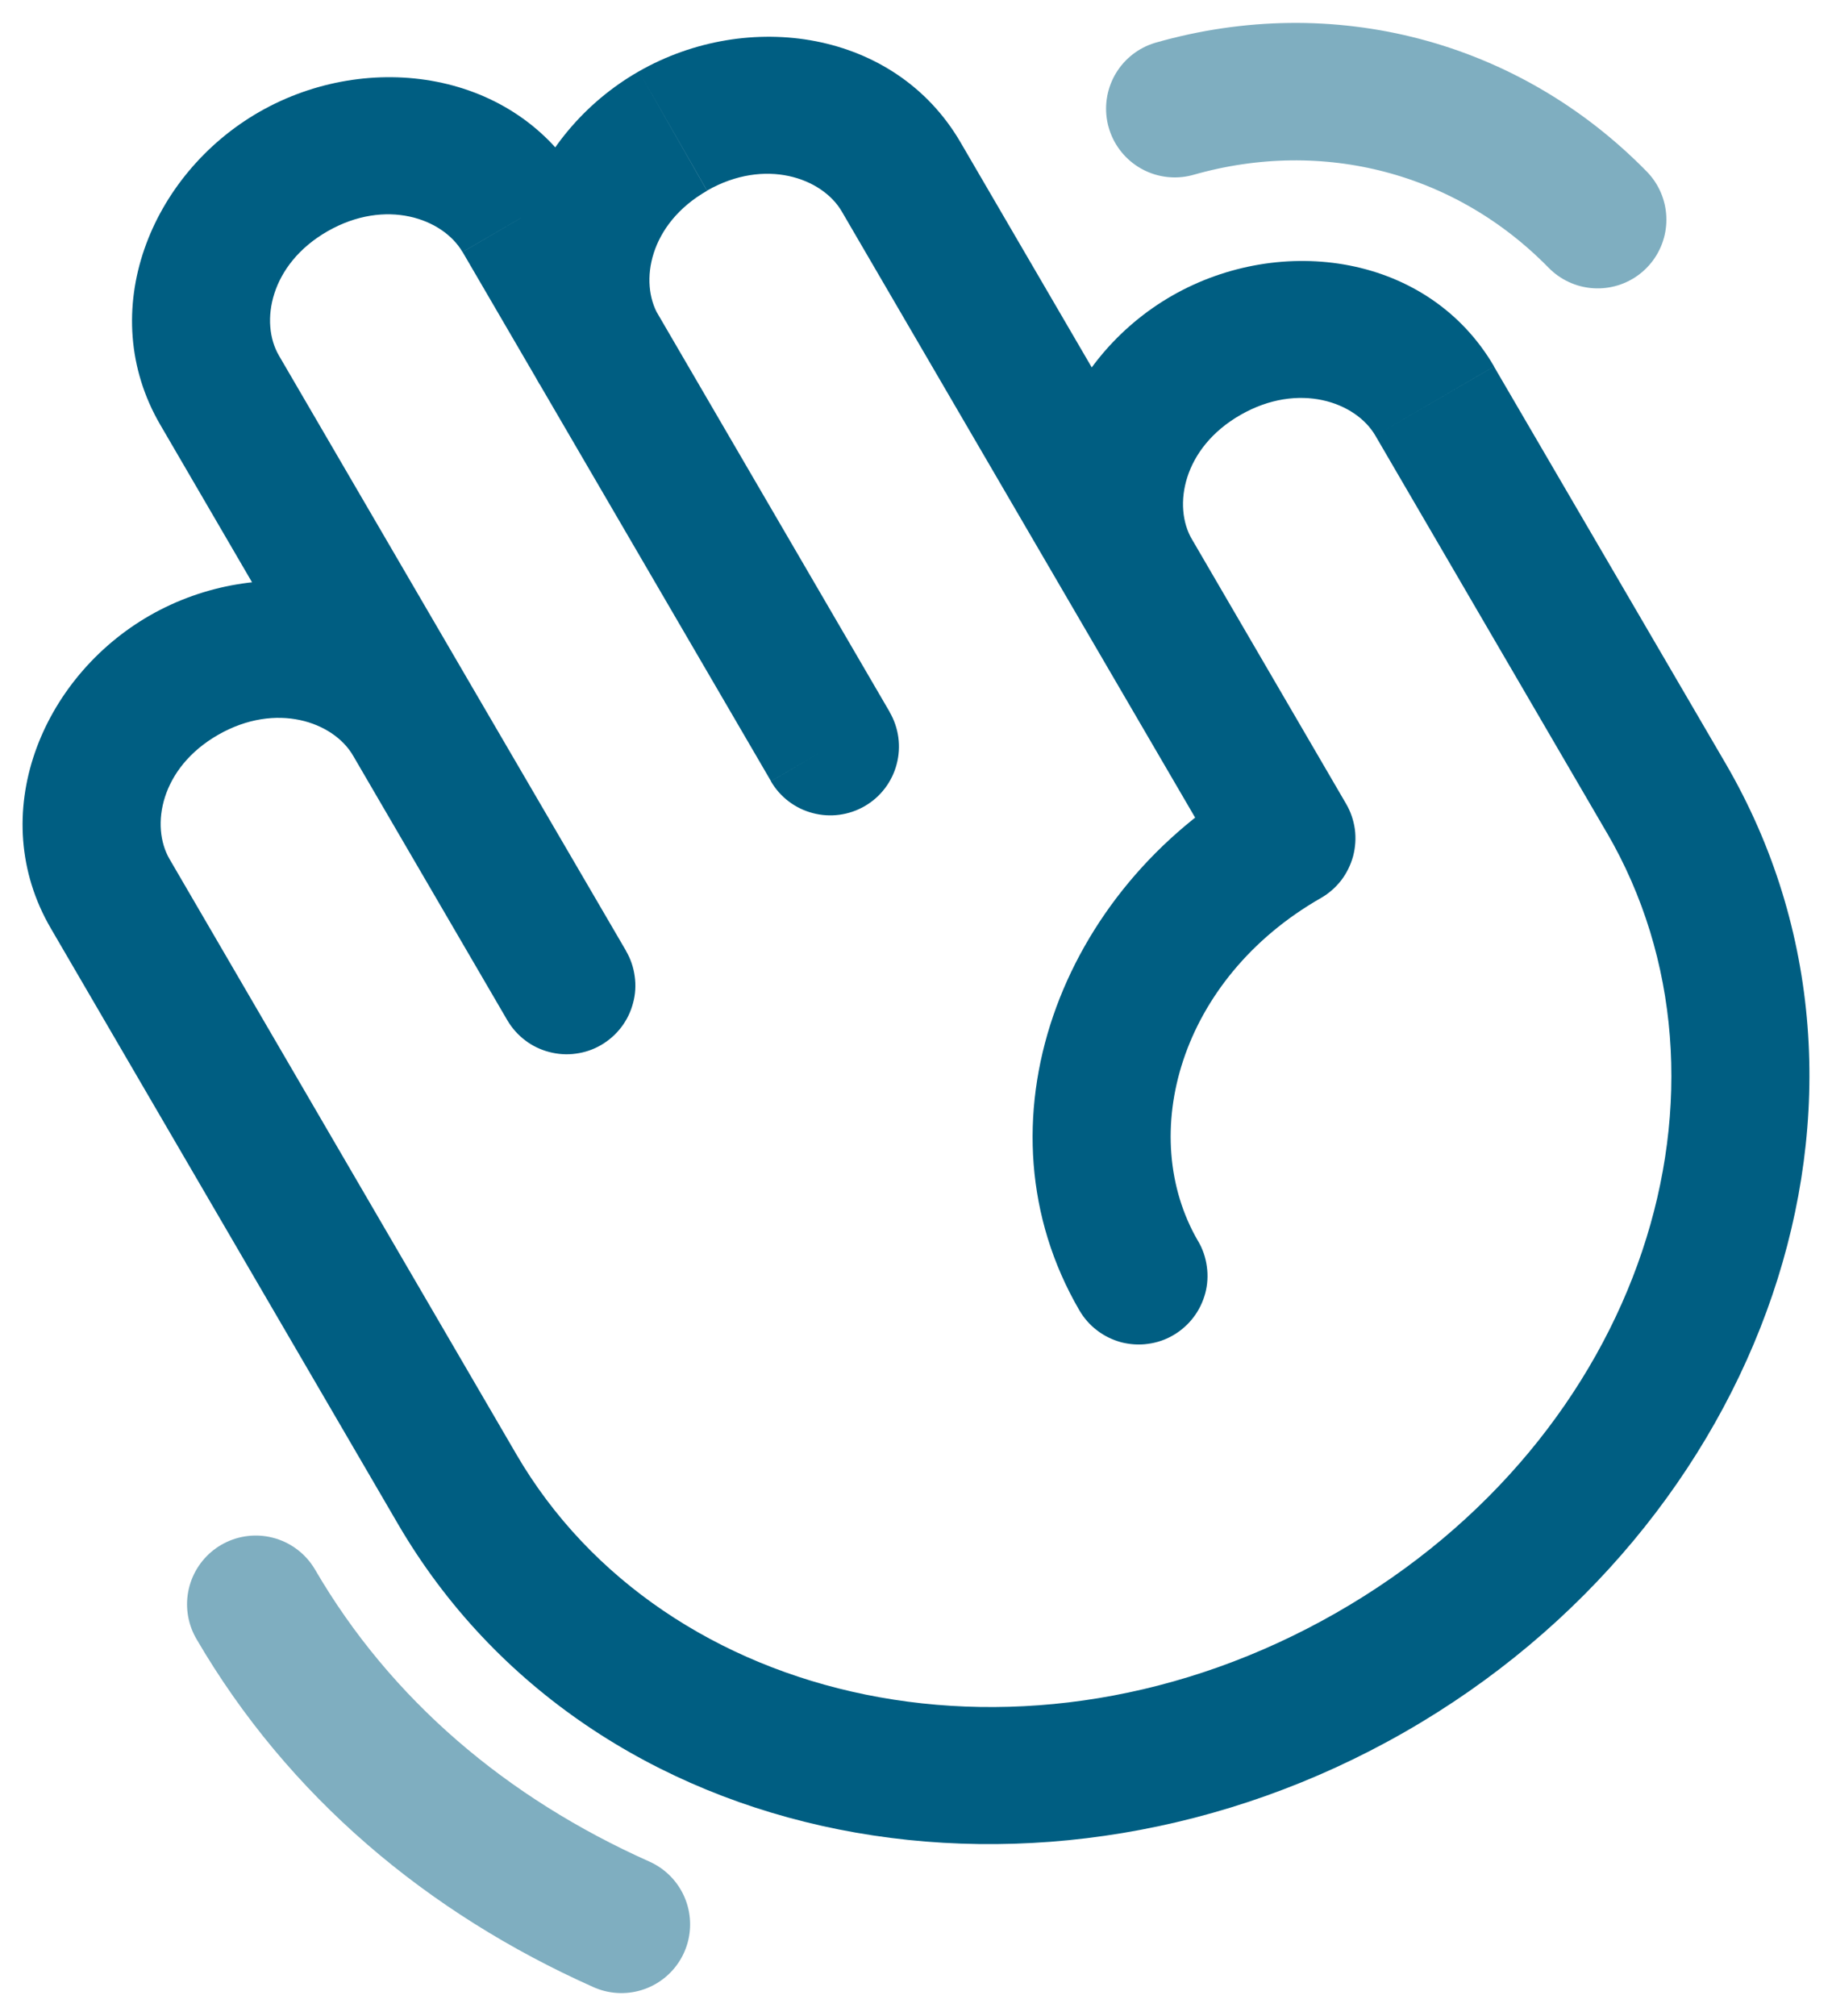
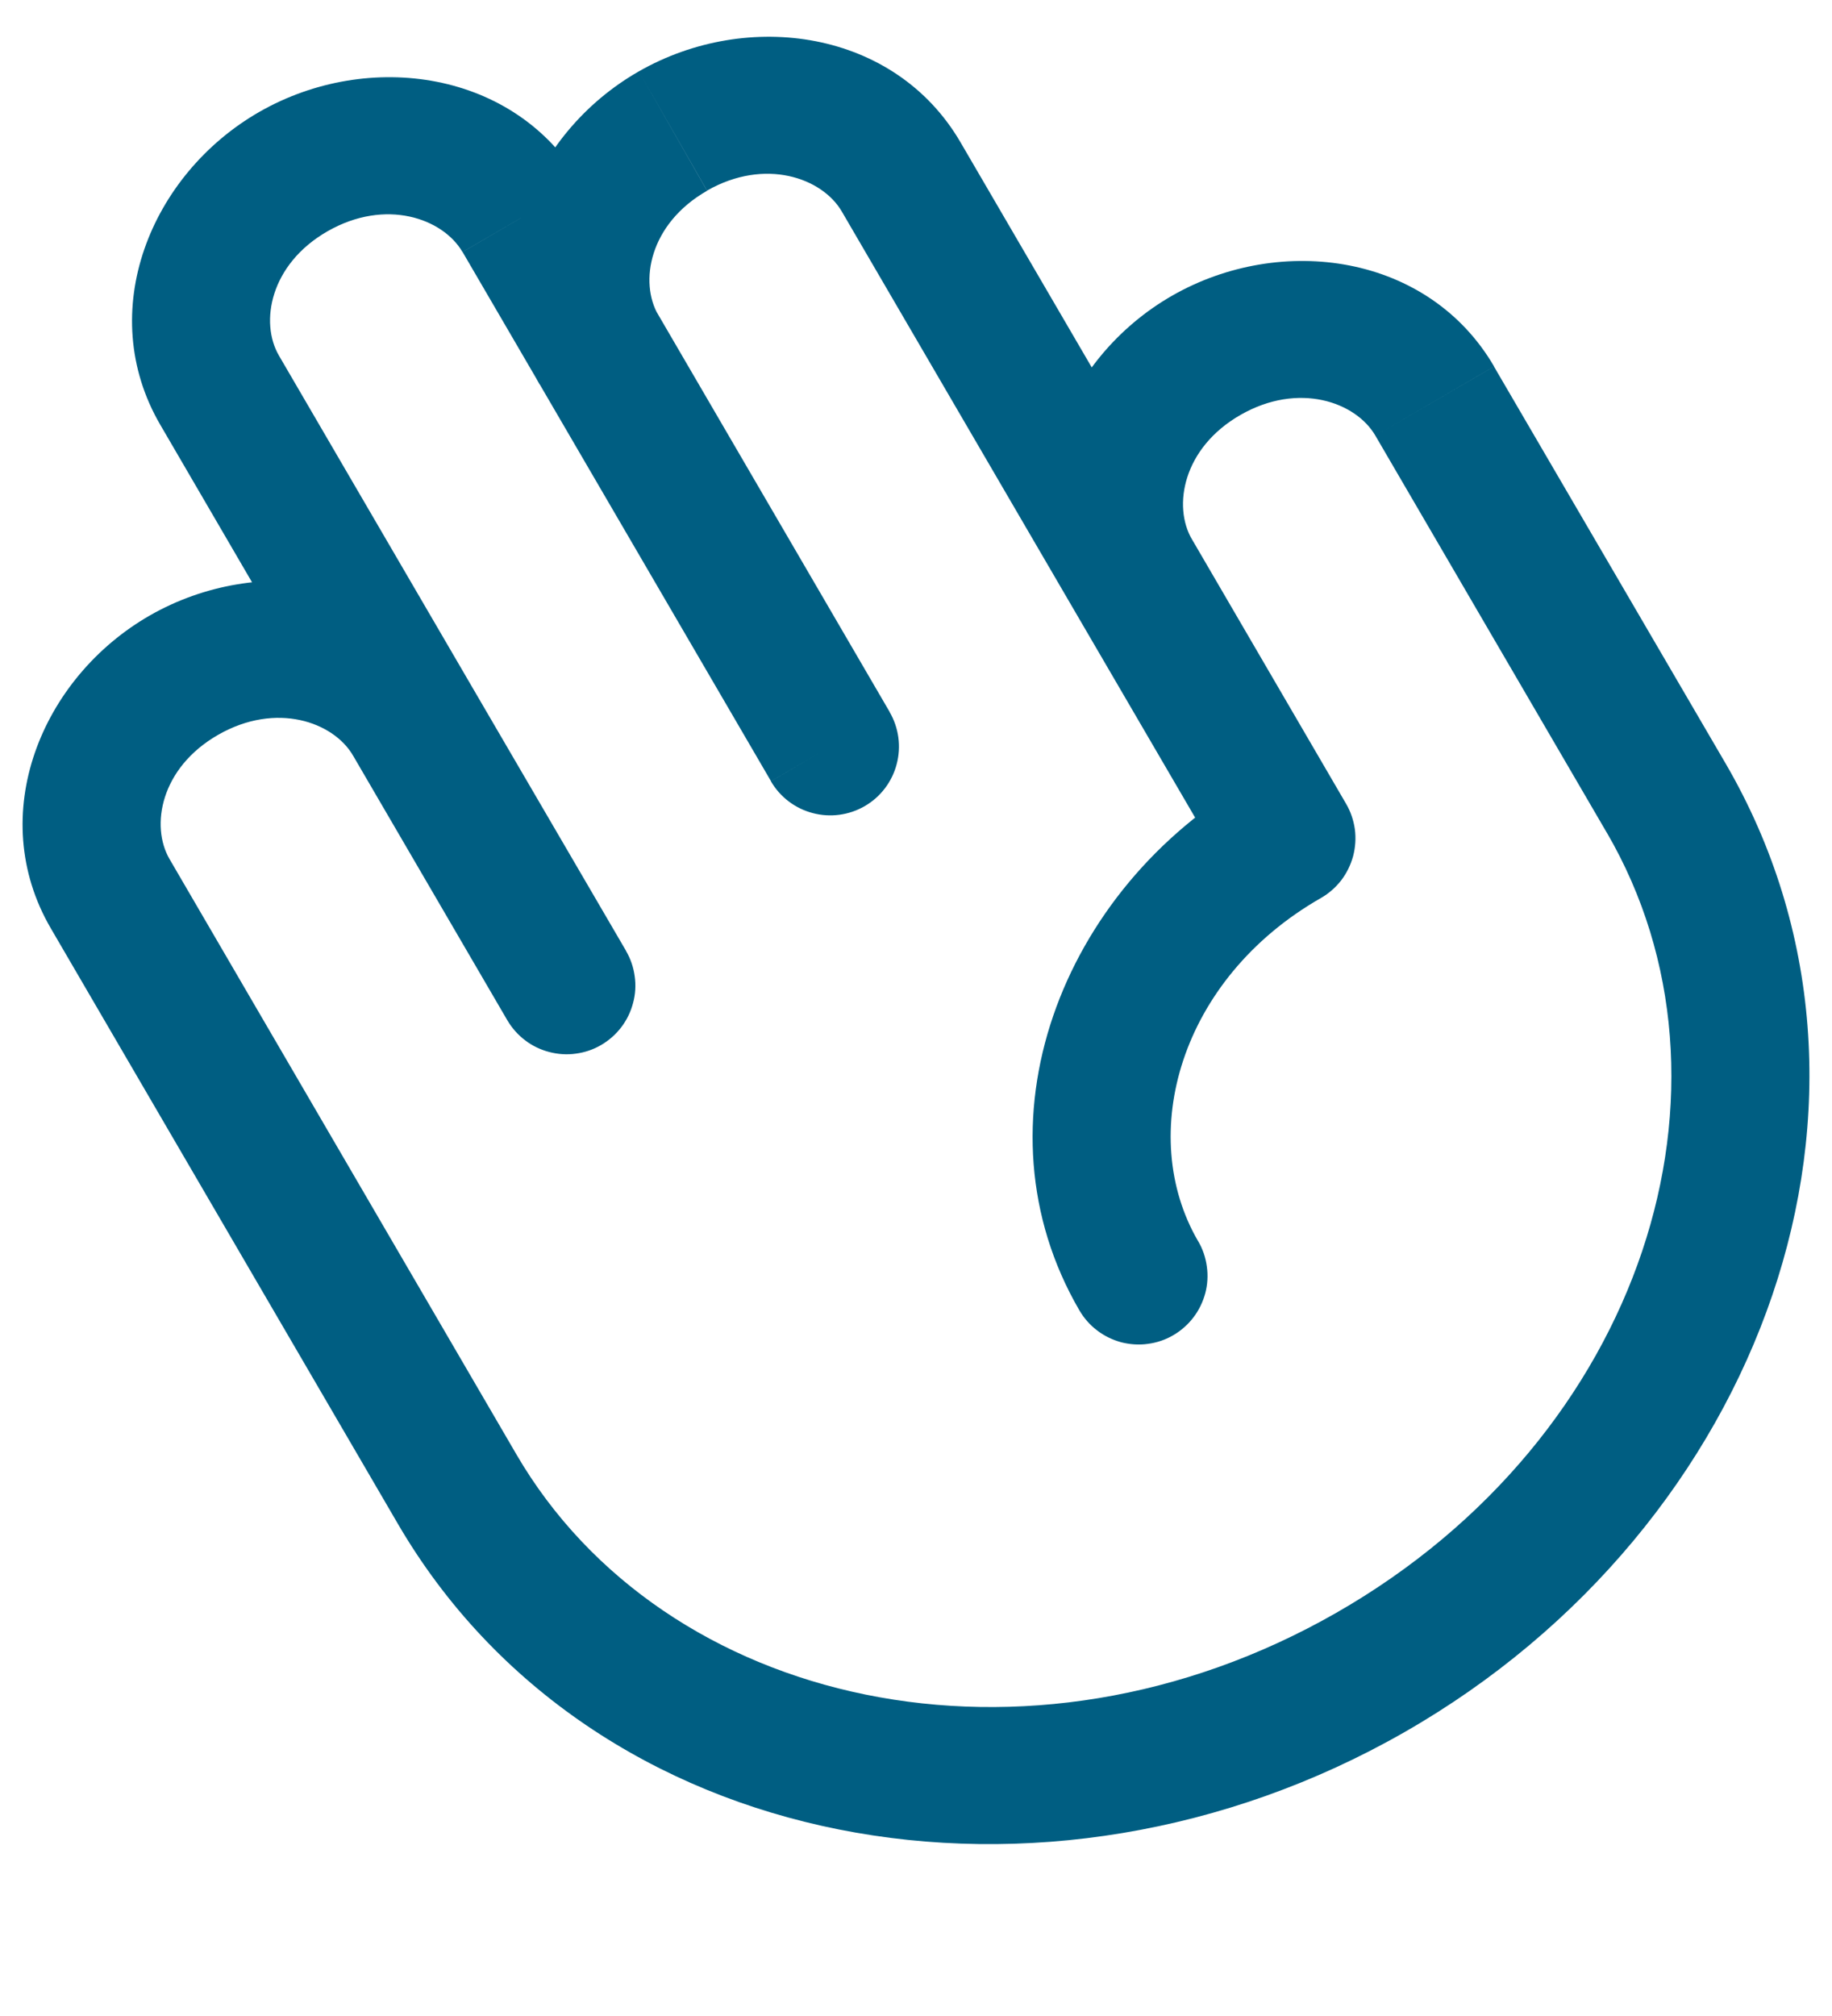
<svg xmlns="http://www.w3.org/2000/svg" width="20" height="22" viewBox="0 0 20 22" fill="none">
-   <path opacity="0.5" d="M6.784 21C5.099 20.248 3.707 19.076 2.792 17.507M12.825 1.186C14.502 0.709 16.233 1.163 17.442 2.397" stroke="#005E82" stroke-width="1.5" stroke-linecap="round" />
  <path d="M8.416 8.526C8.516 8.698 8.681 8.823 8.873 8.873C9.065 8.924 9.27 8.896 9.442 8.796C9.614 8.696 9.739 8.531 9.789 8.339C9.84 8.146 9.812 7.942 9.712 7.77L8.416 8.526ZM5.538 11.133C5.588 11.218 5.654 11.293 5.732 11.352C5.81 11.412 5.9 11.455 5.995 11.48C6.09 11.505 6.19 11.512 6.287 11.498C6.385 11.485 6.479 11.453 6.564 11.403C6.649 11.353 6.724 11.287 6.783 11.209C6.843 11.131 6.886 11.041 6.911 10.946C6.937 10.851 6.943 10.751 6.929 10.654C6.916 10.556 6.884 10.462 6.834 10.377L5.538 11.133ZM14.047 9.149L14.42 9.8C14.506 9.751 14.581 9.685 14.642 9.607C14.702 9.528 14.746 9.438 14.772 9.343C14.797 9.247 14.804 9.147 14.791 9.049C14.777 8.951 14.745 8.856 14.695 8.771L14.047 9.149ZM11.784 14.3C11.834 14.385 11.899 14.46 11.978 14.519C12.056 14.579 12.146 14.622 12.241 14.648C12.336 14.672 12.436 14.679 12.533 14.665C12.631 14.652 12.725 14.62 12.81 14.57C12.895 14.52 12.97 14.454 13.029 14.376C13.089 14.298 13.132 14.208 13.158 14.113C13.183 14.018 13.189 13.918 13.175 13.821C13.162 13.723 13.13 13.629 13.08 13.544L11.784 14.3ZM2.383 8.018C3.016 7.656 3.64 7.878 3.854 8.245L5.15 7.49C4.434 6.262 2.827 6.036 1.638 6.715L2.383 8.018ZM1.638 6.715C0.448 7.396 -0.165 8.897 0.555 10.131L1.851 9.375C1.641 9.015 1.751 8.379 2.383 8.018L1.638 6.715ZM5.05 2.75L5.892 4.194L7.188 3.438L6.345 1.995L5.05 2.75ZM5.892 4.194L8.417 8.525L9.713 7.77L7.188 3.438L5.892 4.194ZM6.835 10.377L5.15 7.49L3.854 8.245L5.538 11.133L6.835 10.377ZM5.15 7.49L3.045 3.88L1.75 4.636L3.854 8.246L5.15 7.49ZM3.577 2.523C4.211 2.161 4.835 2.383 5.049 2.75L6.345 1.995C5.629 0.767 4.022 0.54 2.833 1.22L3.577 2.523ZM2.833 1.22C1.643 1.901 1.03 3.402 1.75 4.636L3.045 3.88C2.835 3.52 2.946 2.884 3.577 2.523L2.833 1.22ZM9.19 2.308L11.716 6.64L13.012 5.884L10.486 1.553L9.19 2.308ZM11.716 6.64L13.4 9.527L14.695 8.771L13.012 5.884L11.716 6.64ZM7.719 2.08C8.352 1.719 8.976 1.941 9.19 2.308L10.486 1.553C9.77 0.325 8.163 0.099 6.974 0.779L7.719 2.08ZM6.974 0.779C5.784 1.459 5.171 2.961 5.891 4.195L7.187 3.439C6.977 3.079 7.087 2.443 7.719 2.082L6.974 0.779ZM15.015 4.754L17.541 9.086L18.837 8.329L16.31 4L15.015 4.754ZM13.544 4.527C14.177 4.165 14.801 4.386 15.015 4.754L16.311 3.999C15.595 2.772 13.988 2.546 12.799 3.225L13.544 4.527ZM12.799 3.225C11.609 3.905 10.996 5.406 11.716 6.64L13.012 5.885C12.802 5.525 12.912 4.888 13.544 4.527L12.799 3.225ZM0.555 10.131L4.343 16.628L5.638 15.872L1.851 9.375L0.555 10.131ZM14.585 17.602C11.218 19.526 7.247 18.631 5.638 15.872L4.343 16.628C6.454 20.248 11.408 21.146 15.33 18.904L14.585 17.602ZM17.541 9.085C19.146 11.838 17.951 15.679 14.585 17.602L15.33 18.904C19.254 16.662 20.951 11.955 18.837 8.329L17.541 9.085ZM13.08 13.545C12.405 12.386 12.877 10.682 14.42 9.8L13.675 8.498C11.573 9.699 10.6 12.268 11.784 14.3L13.08 13.545Z" fill="#005E82" />
</svg>